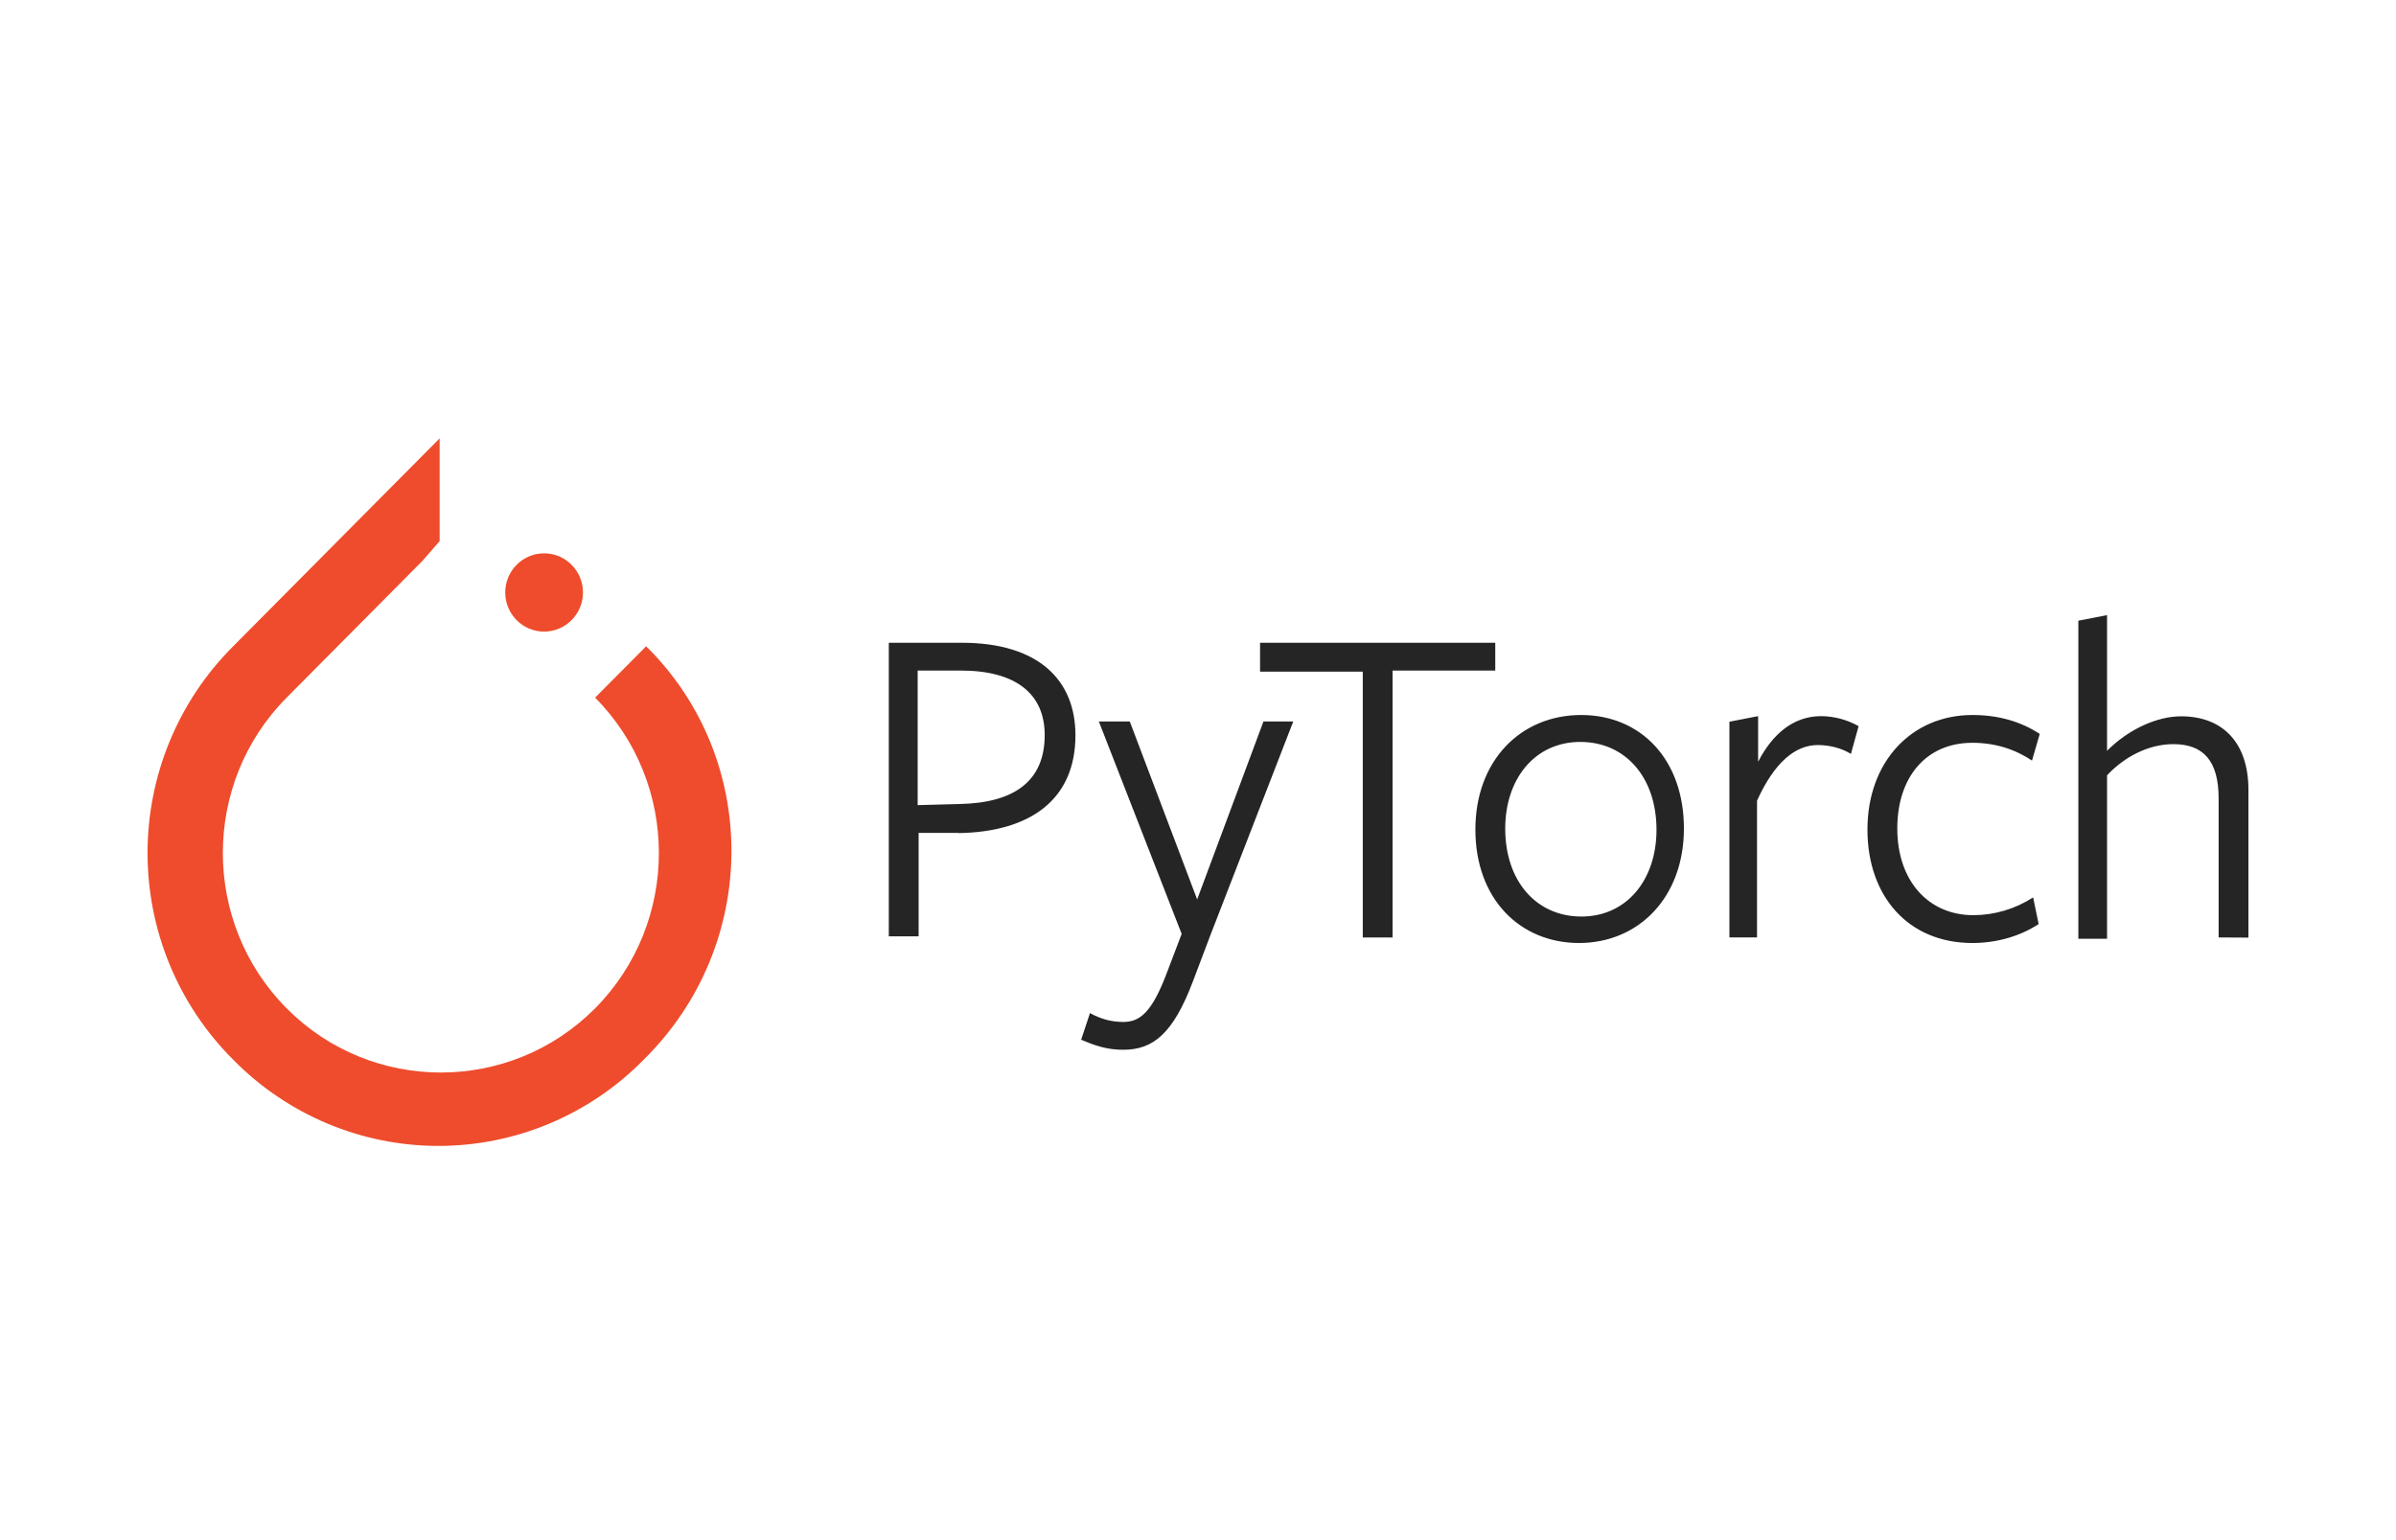
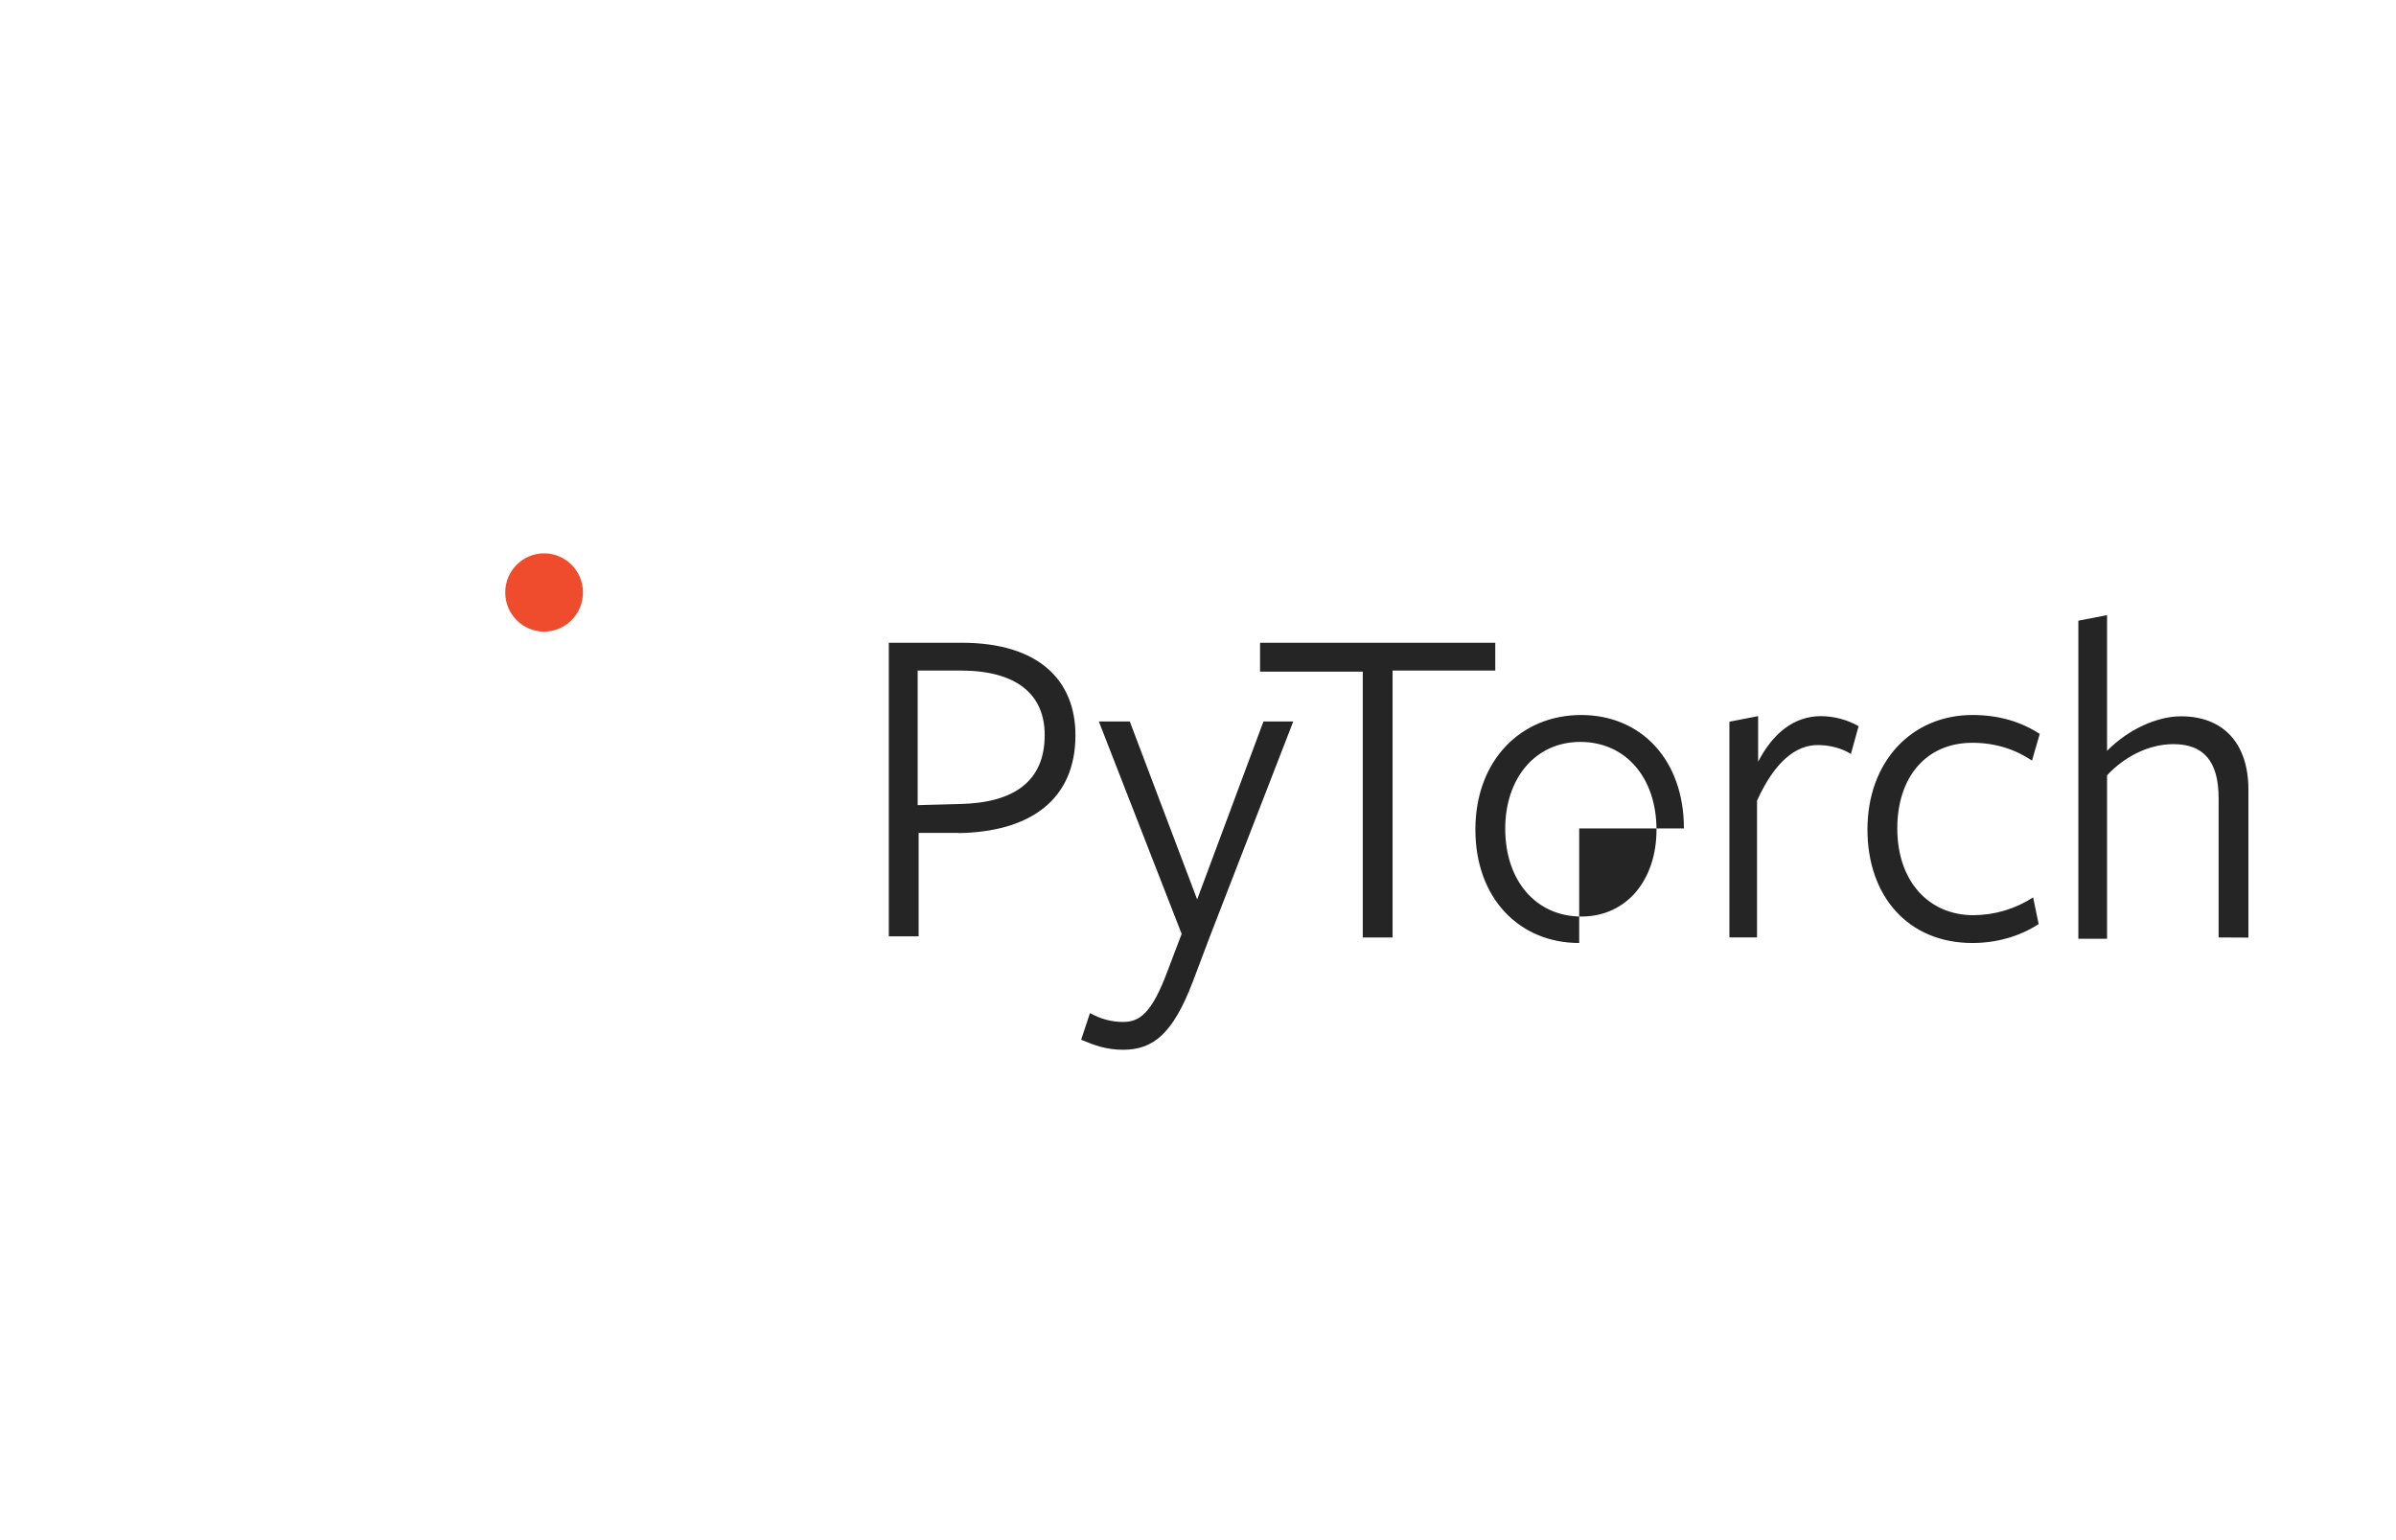
<svg xmlns="http://www.w3.org/2000/svg" width="182" height="117" viewBox="0 0 182 117" fill="none">
-   <path d="M49.08 49.096L45.205 52.999C51.663 59.503 51.663 70.095 45.205 76.599C38.747 83.103 28.229 83.103 21.771 76.599C15.313 70.095 15.313 59.503 21.771 52.999L32.104 42.592L33.396 41.106V33.301L17.712 49.096C15.651 51.151 14.015 53.596 12.898 56.292C11.782 58.987 11.207 61.879 11.207 64.799C11.207 67.719 11.782 70.611 12.898 73.306C14.015 76.001 15.651 78.447 17.712 80.502C19.752 82.577 22.18 84.225 24.856 85.349C27.532 86.474 30.404 87.052 33.303 87.052C36.203 87.052 39.074 86.474 41.75 85.349C44.427 84.225 46.855 82.577 48.895 80.502C57.752 71.768 57.752 57.645 49.08 49.096Z" fill="#EE4C2C" />
  <path d="M41.33 47.981C42.96 47.981 44.282 46.65 44.282 45.008C44.282 43.366 42.96 42.035 41.33 42.035C39.699 42.035 38.378 43.366 38.378 45.008C38.378 46.65 39.699 47.981 41.33 47.981Z" fill="#EE4C2C" />
-   <path d="M72.812 63.274H69.779V71.131H67.514V48.828H73.05C78.923 48.828 81.691 51.699 81.691 55.854C81.691 60.754 78.251 63.204 72.799 63.288L72.812 63.274ZM72.964 50.94H69.706V61.163L72.894 61.079C77.089 60.995 79.355 59.304 79.355 55.84C79.355 52.715 77.174 50.94 72.979 50.94H72.964ZM91.94 71.046L90.598 74.594C89.088 78.565 87.565 79.748 85.312 79.748C84.054 79.748 83.132 79.412 82.124 78.987L82.795 76.96C83.55 77.383 84.387 77.635 85.312 77.635C86.571 77.635 87.493 76.96 88.667 73.817L89.759 70.945L83.468 54.809H85.819L90.936 68.327L95.972 54.809H98.236L91.94 71.046ZM105.78 51.024V71.217H103.516V51.024H95.714V48.828H113.58V50.94H105.778L105.78 51.024ZM119.956 71.637C115.426 71.637 112.07 68.258 112.07 63.019C112.07 57.78 115.509 54.317 120.108 54.317C124.638 54.317 127.91 57.696 127.91 62.935C127.91 68.174 124.47 71.637 119.94 71.637H119.956ZM120.04 56.362C116.6 56.362 114.337 59.15 114.337 62.952C114.337 66.923 116.688 69.627 120.125 69.627C123.561 69.627 125.827 66.839 125.827 63.037C125.827 59.066 123.476 56.362 120.04 56.362ZM133.547 71.215H131.366V54.826L133.547 54.403V57.867C134.639 55.755 136.232 54.403 138.329 54.403C139.328 54.411 140.309 54.673 141.18 55.163L140.595 57.274C139.925 56.851 139.002 56.599 138.077 56.599C136.4 56.599 134.806 57.867 133.464 60.824V71.215H133.547ZM149.821 71.637C144.955 71.637 141.851 68.089 141.851 63.019C141.851 57.865 145.206 54.317 149.821 54.317C151.833 54.317 153.512 54.824 154.938 55.753L154.351 57.78C153.092 56.935 151.583 56.428 149.821 56.428C146.298 56.428 144.118 59.048 144.118 62.935C144.118 66.906 146.469 69.524 149.906 69.524C151.513 69.517 153.084 69.048 154.436 68.173L154.856 70.2C153.431 71.128 151.668 71.637 149.821 71.637ZM168.527 71.215V60.654C168.527 57.783 167.354 56.53 165.088 56.53C163.242 56.53 161.396 57.459 160.052 58.898V71.316H157.871V47.152L160.052 46.729V57.036C161.73 55.347 163.911 54.416 165.673 54.416C168.861 54.416 170.79 56.443 170.79 59.992V71.228L168.527 71.215Z" fill="#252525" />
+   <path d="M72.812 63.274H69.779V71.131H67.514V48.828H73.05C78.923 48.828 81.691 51.699 81.691 55.854C81.691 60.754 78.251 63.204 72.799 63.288L72.812 63.274ZM72.964 50.94H69.706V61.163L72.894 61.079C77.089 60.995 79.355 59.304 79.355 55.84C79.355 52.715 77.174 50.94 72.979 50.94H72.964ZM91.94 71.046L90.598 74.594C89.088 78.565 87.565 79.748 85.312 79.748C84.054 79.748 83.132 79.412 82.124 78.987L82.795 76.96C83.55 77.383 84.387 77.635 85.312 77.635C86.571 77.635 87.493 76.96 88.667 73.817L89.759 70.945L83.468 54.809H85.819L90.936 68.327L95.972 54.809H98.236L91.94 71.046ZM105.78 51.024V71.217H103.516V51.024H95.714V48.828H113.58V50.94H105.778L105.78 51.024ZM119.956 71.637C115.426 71.637 112.07 68.258 112.07 63.019C112.07 57.78 115.509 54.317 120.108 54.317C124.638 54.317 127.91 57.696 127.91 62.935H119.956ZM120.04 56.362C116.6 56.362 114.337 59.15 114.337 62.952C114.337 66.923 116.688 69.627 120.125 69.627C123.561 69.627 125.827 66.839 125.827 63.037C125.827 59.066 123.476 56.362 120.04 56.362ZM133.547 71.215H131.366V54.826L133.547 54.403V57.867C134.639 55.755 136.232 54.403 138.329 54.403C139.328 54.411 140.309 54.673 141.18 55.163L140.595 57.274C139.925 56.851 139.002 56.599 138.077 56.599C136.4 56.599 134.806 57.867 133.464 60.824V71.215H133.547ZM149.821 71.637C144.955 71.637 141.851 68.089 141.851 63.019C141.851 57.865 145.206 54.317 149.821 54.317C151.833 54.317 153.512 54.824 154.938 55.753L154.351 57.78C153.092 56.935 151.583 56.428 149.821 56.428C146.298 56.428 144.118 59.048 144.118 62.935C144.118 66.906 146.469 69.524 149.906 69.524C151.513 69.517 153.084 69.048 154.436 68.173L154.856 70.2C153.431 71.128 151.668 71.637 149.821 71.637ZM168.527 71.215V60.654C168.527 57.783 167.354 56.53 165.088 56.53C163.242 56.53 161.396 57.459 160.052 58.898V71.316H157.871V47.152L160.052 46.729V57.036C161.73 55.347 163.911 54.416 165.673 54.416C168.861 54.416 170.79 56.443 170.79 59.992V71.228L168.527 71.215Z" fill="#252525" />
</svg>